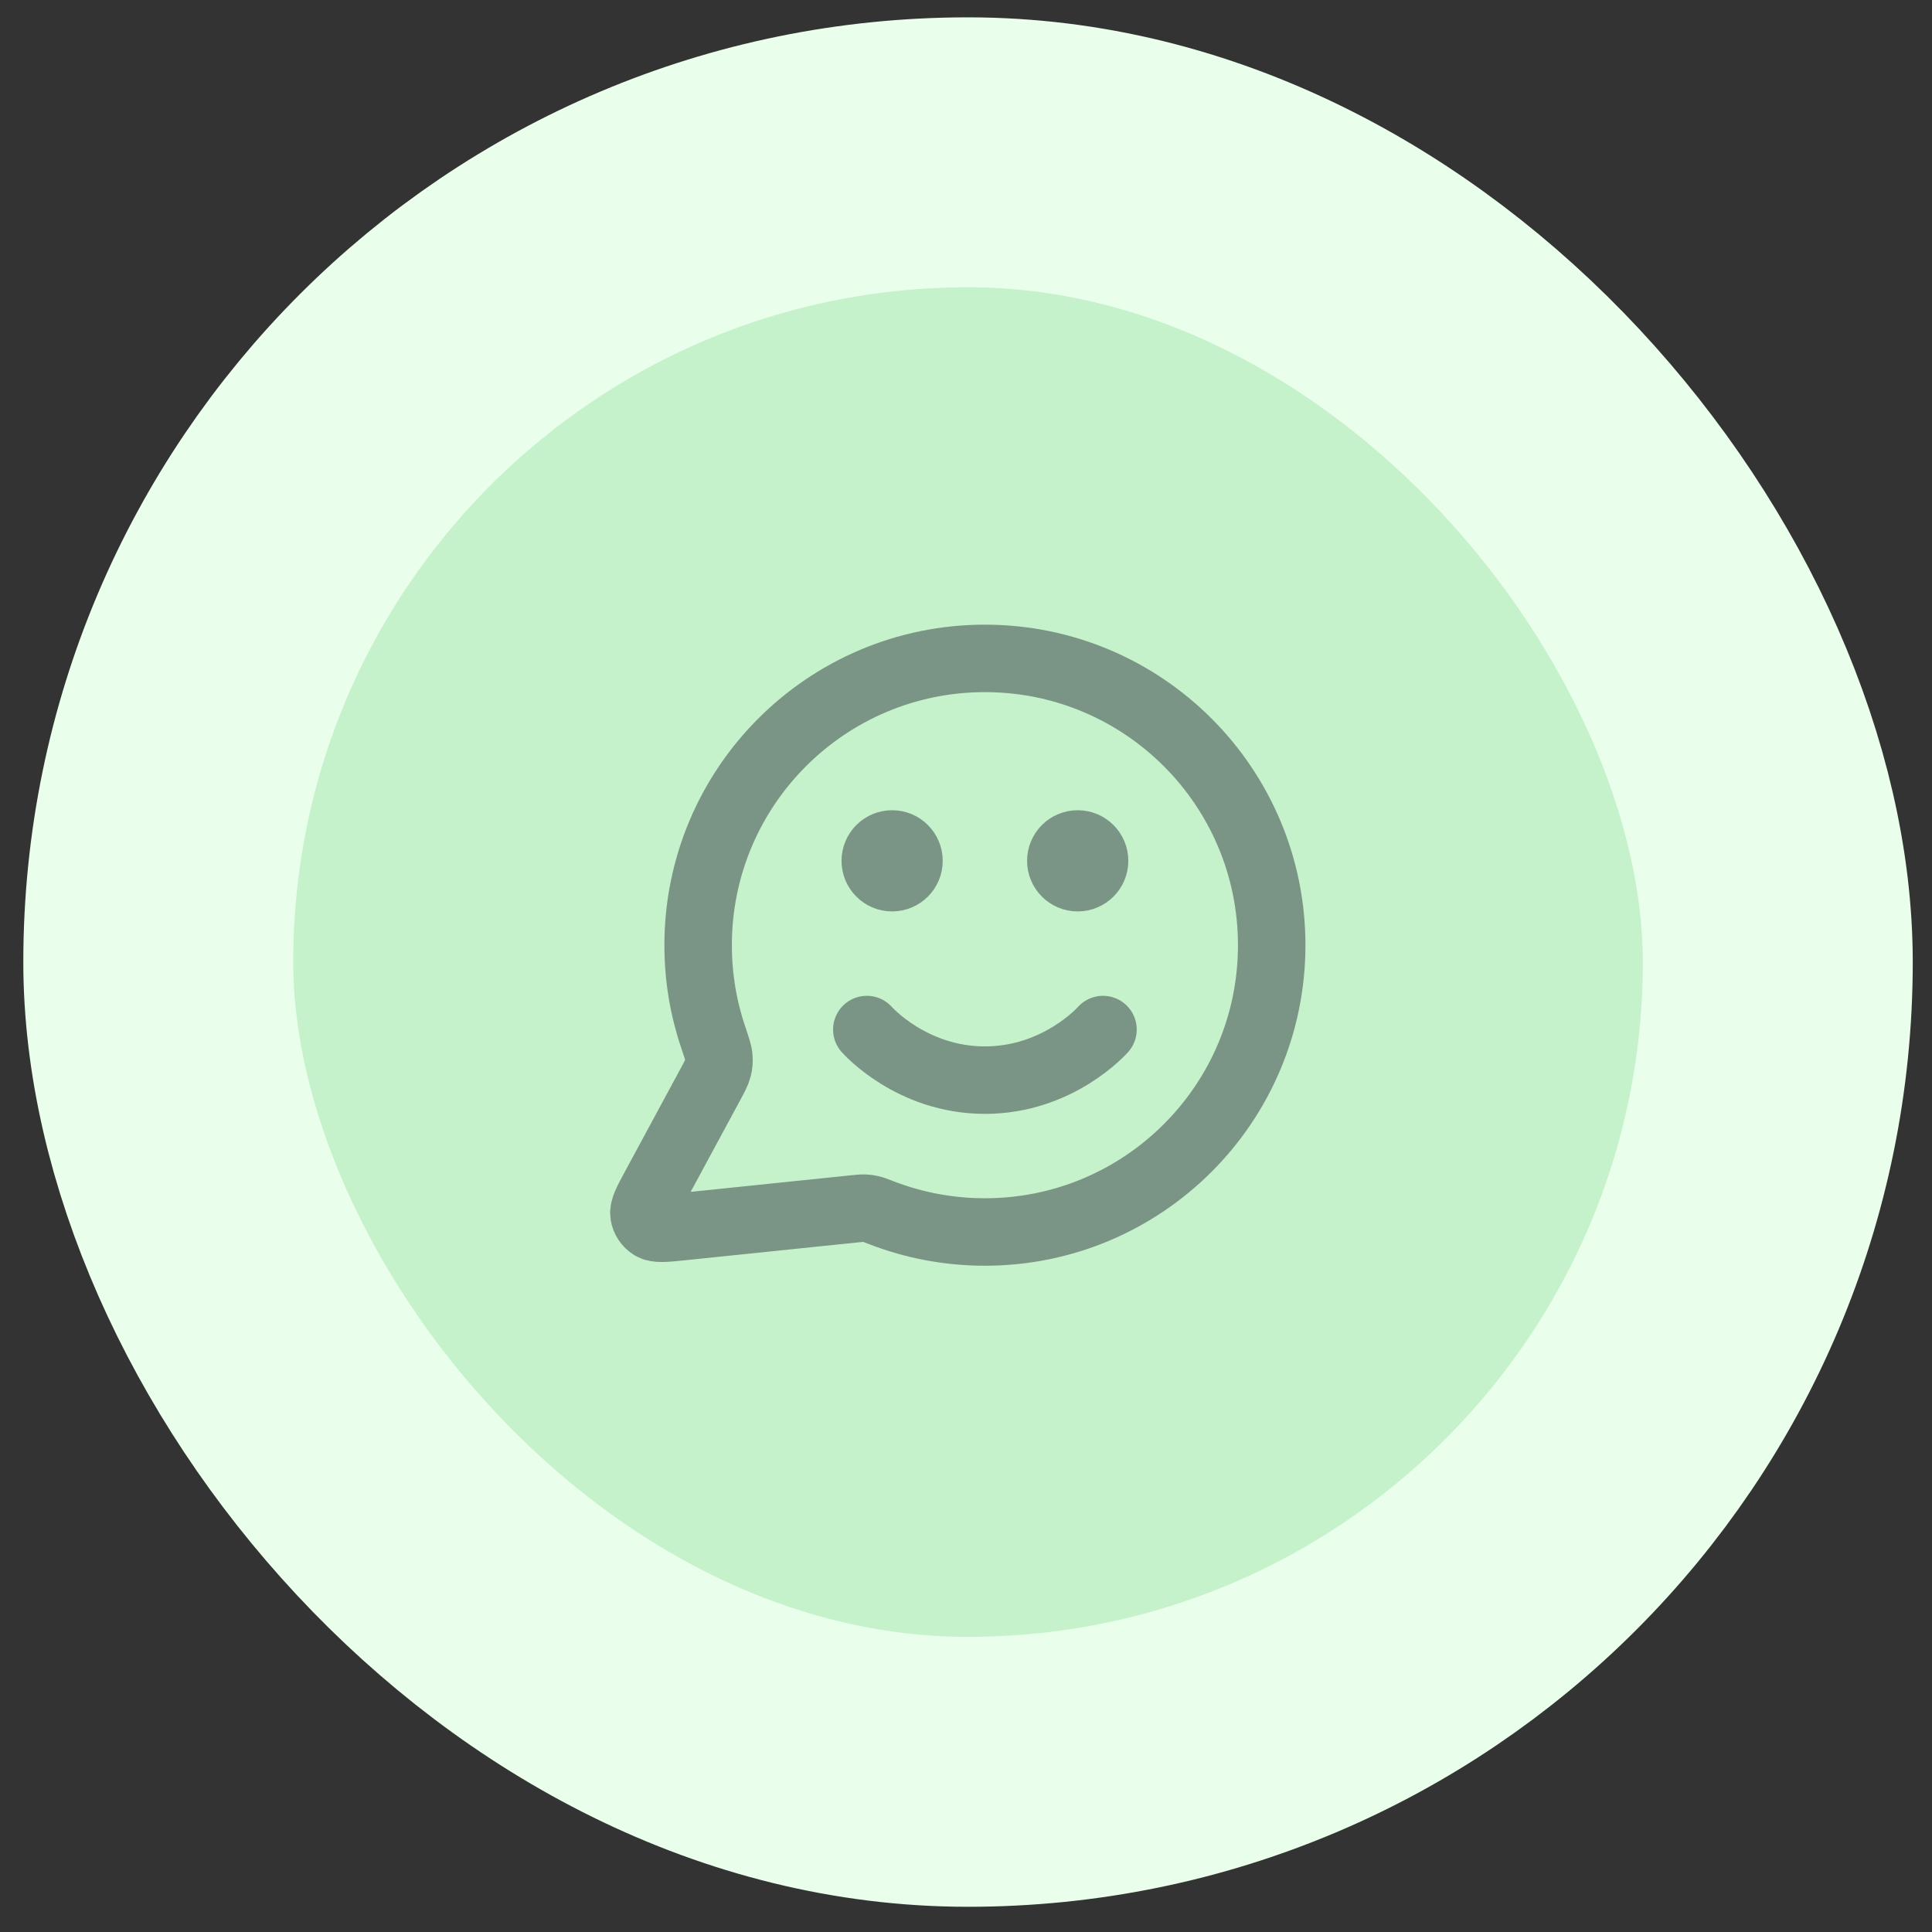
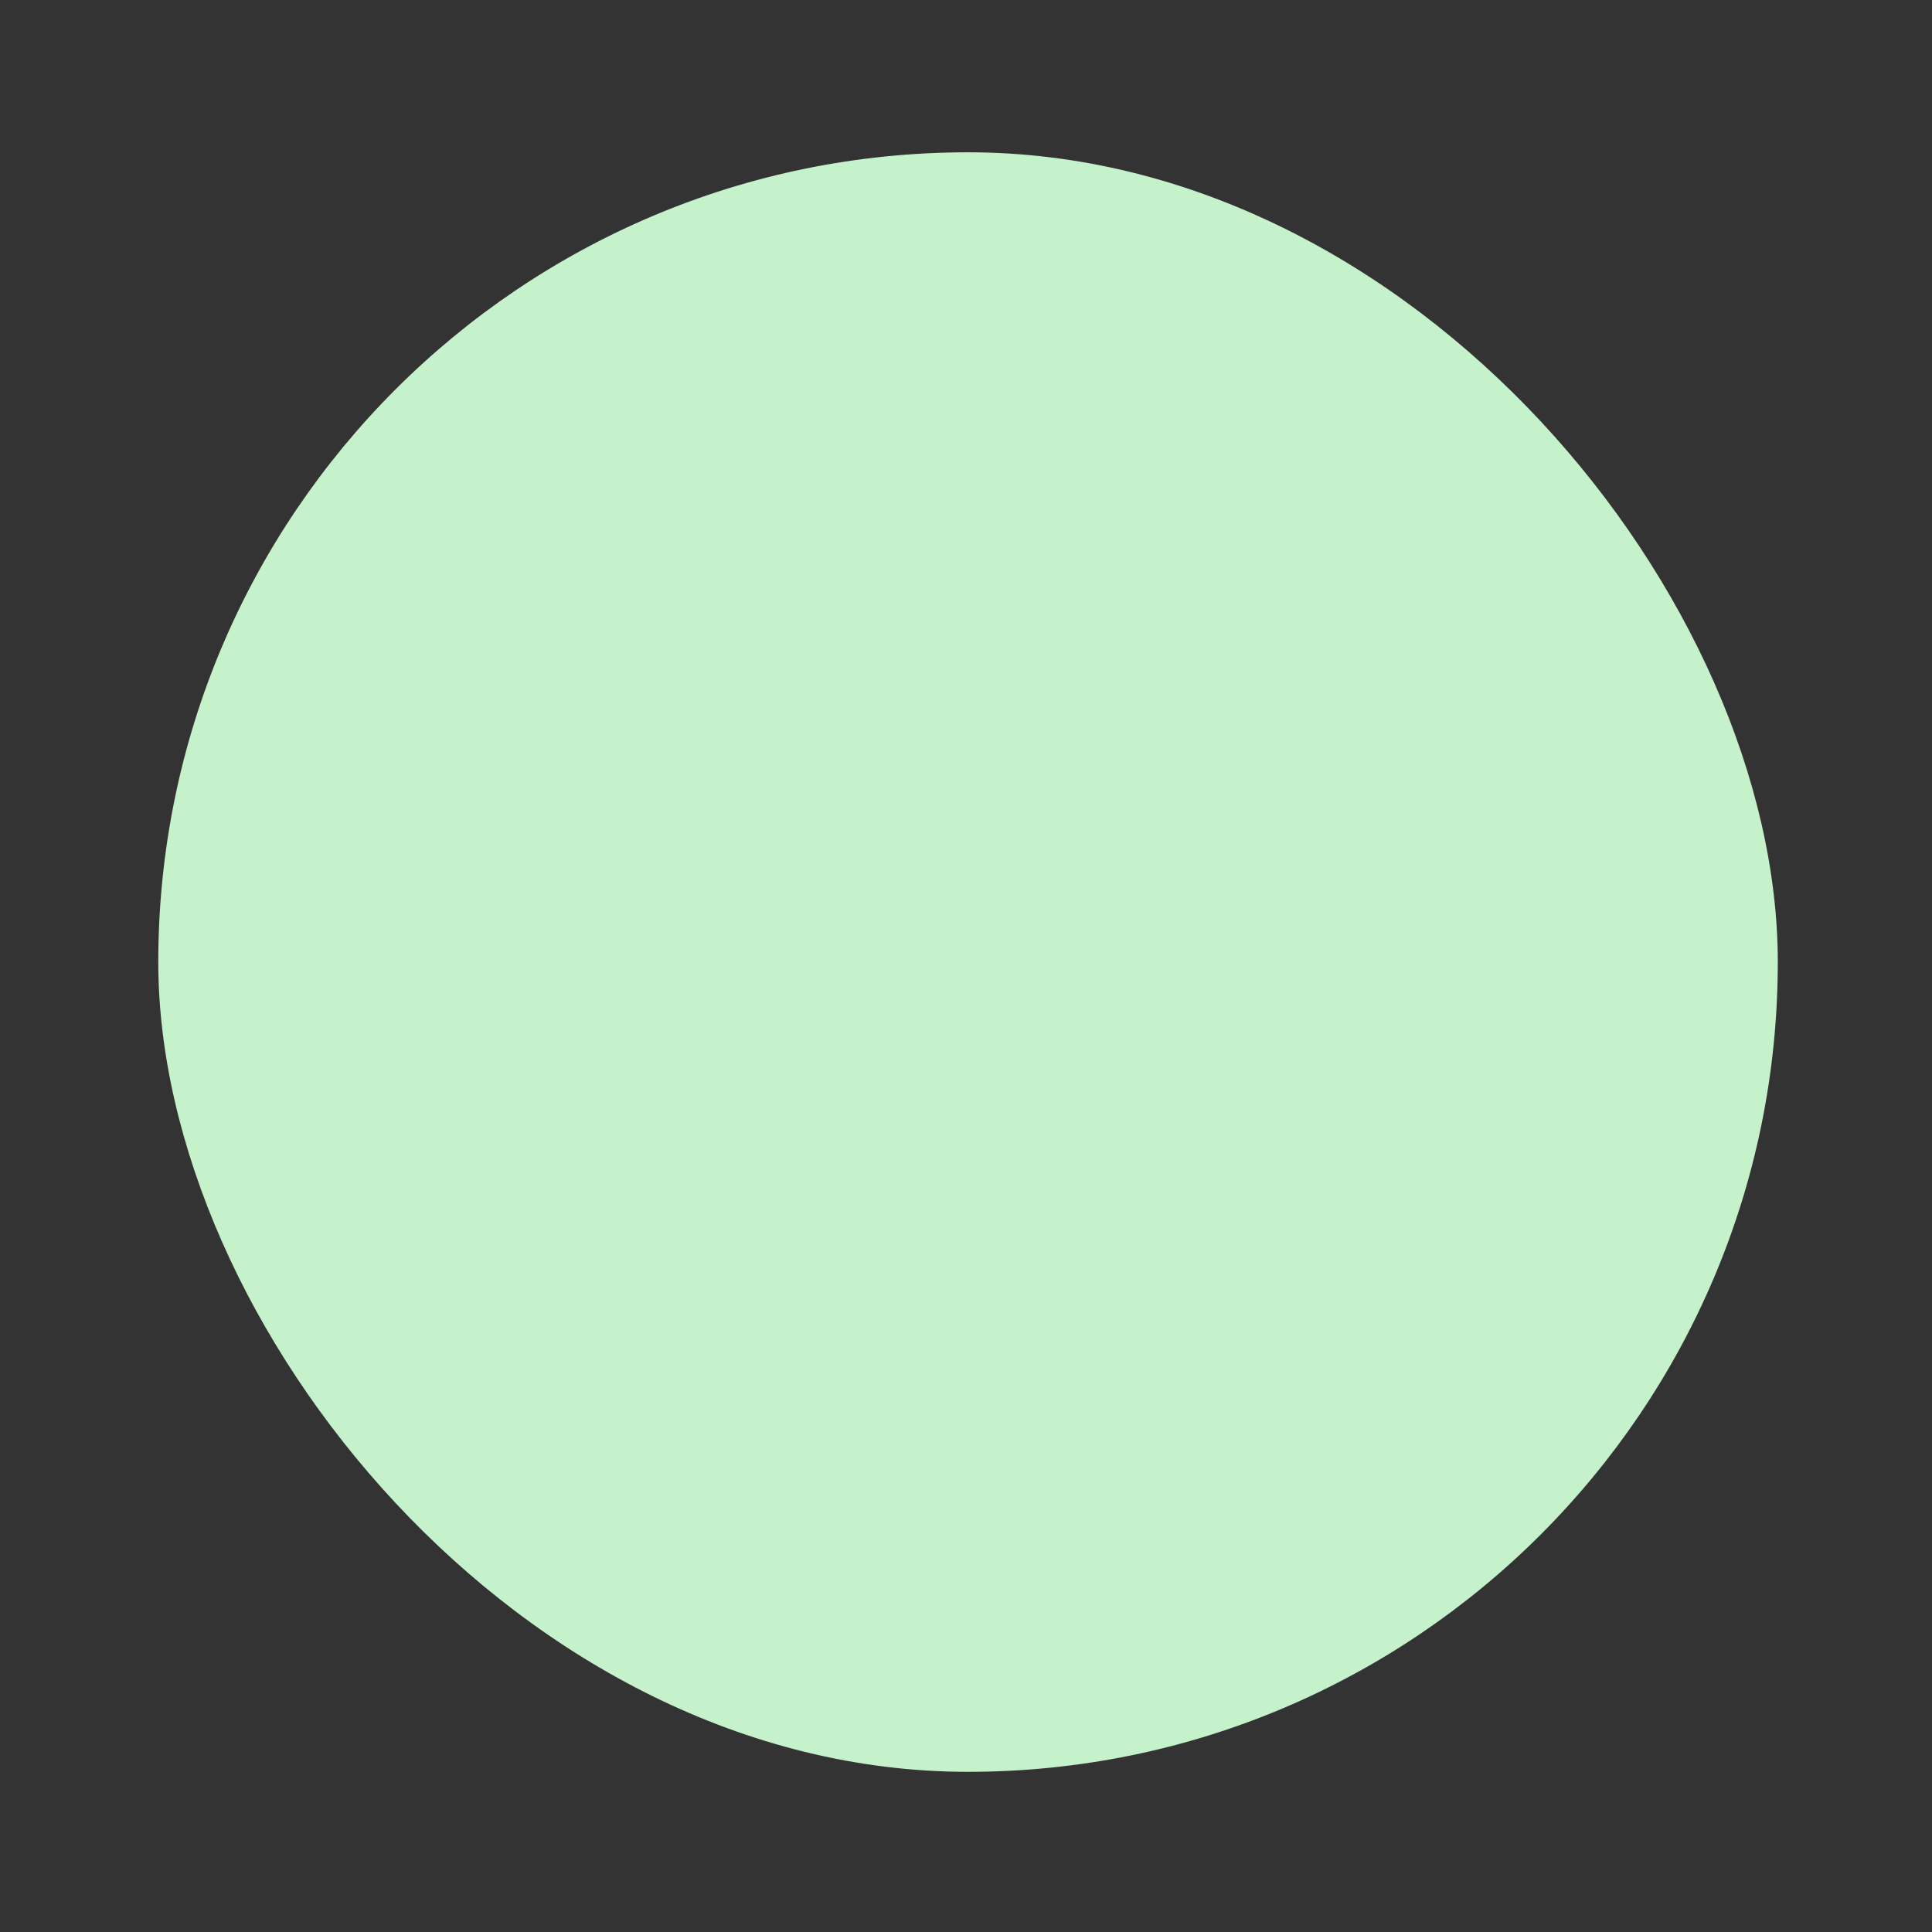
<svg xmlns="http://www.w3.org/2000/svg" width="65" height="65" viewBox="0 0 65 65" fill="none">
  <rect x="0" y="0" width="65" height="65" fill="#333333" stroke="none" />
  <rect x="5.325" y="5.124" width="54.487" height="54.487" rx="27.244" fill="#C5F2CA" />
-   <rect x="5.325" y="5.124" width="54.487" height="54.487" rx="27.244" stroke="#EAFFEB" stroke-width="9.081" />
-   <path d="M29.163 34.638C29.163 34.638 30.653 36.34 33.136 36.34C35.62 36.34 37.109 34.638 37.109 34.638M36.258 28.962H36.269M30.015 28.962H30.026M33.136 41.449C38.465 41.449 42.785 37.129 42.785 31.8C42.785 26.471 38.465 22.151 33.136 22.151C27.807 22.151 23.488 26.471 23.488 31.8C23.488 32.878 23.664 33.915 23.991 34.883C24.114 35.248 24.175 35.43 24.186 35.57C24.197 35.708 24.189 35.805 24.154 35.94C24.12 36.076 24.044 36.217 23.891 36.5L22.034 39.937C21.769 40.427 21.637 40.672 21.666 40.861C21.692 41.026 21.789 41.171 21.931 41.258C22.095 41.358 22.372 41.329 22.926 41.272L28.739 40.671C28.915 40.653 29.003 40.644 29.084 40.647C29.163 40.65 29.218 40.657 29.295 40.675C29.373 40.693 29.472 40.731 29.669 40.807C30.745 41.221 31.914 41.449 33.136 41.449ZM36.826 28.962C36.826 29.275 36.571 29.529 36.258 29.529C35.944 29.529 35.69 29.275 35.69 28.962C35.69 28.648 35.944 28.394 36.258 28.394C36.571 28.394 36.826 28.648 36.826 28.962ZM30.582 28.962C30.582 29.275 30.328 29.529 30.015 29.529C29.701 29.529 29.447 29.275 29.447 28.962C29.447 28.648 29.701 28.394 30.015 28.394C30.328 28.394 30.582 28.648 30.582 28.962Z" stroke="#7A9585" stroke-width="2.27" stroke-linecap="round" stroke-linejoin="round" />
</svg>